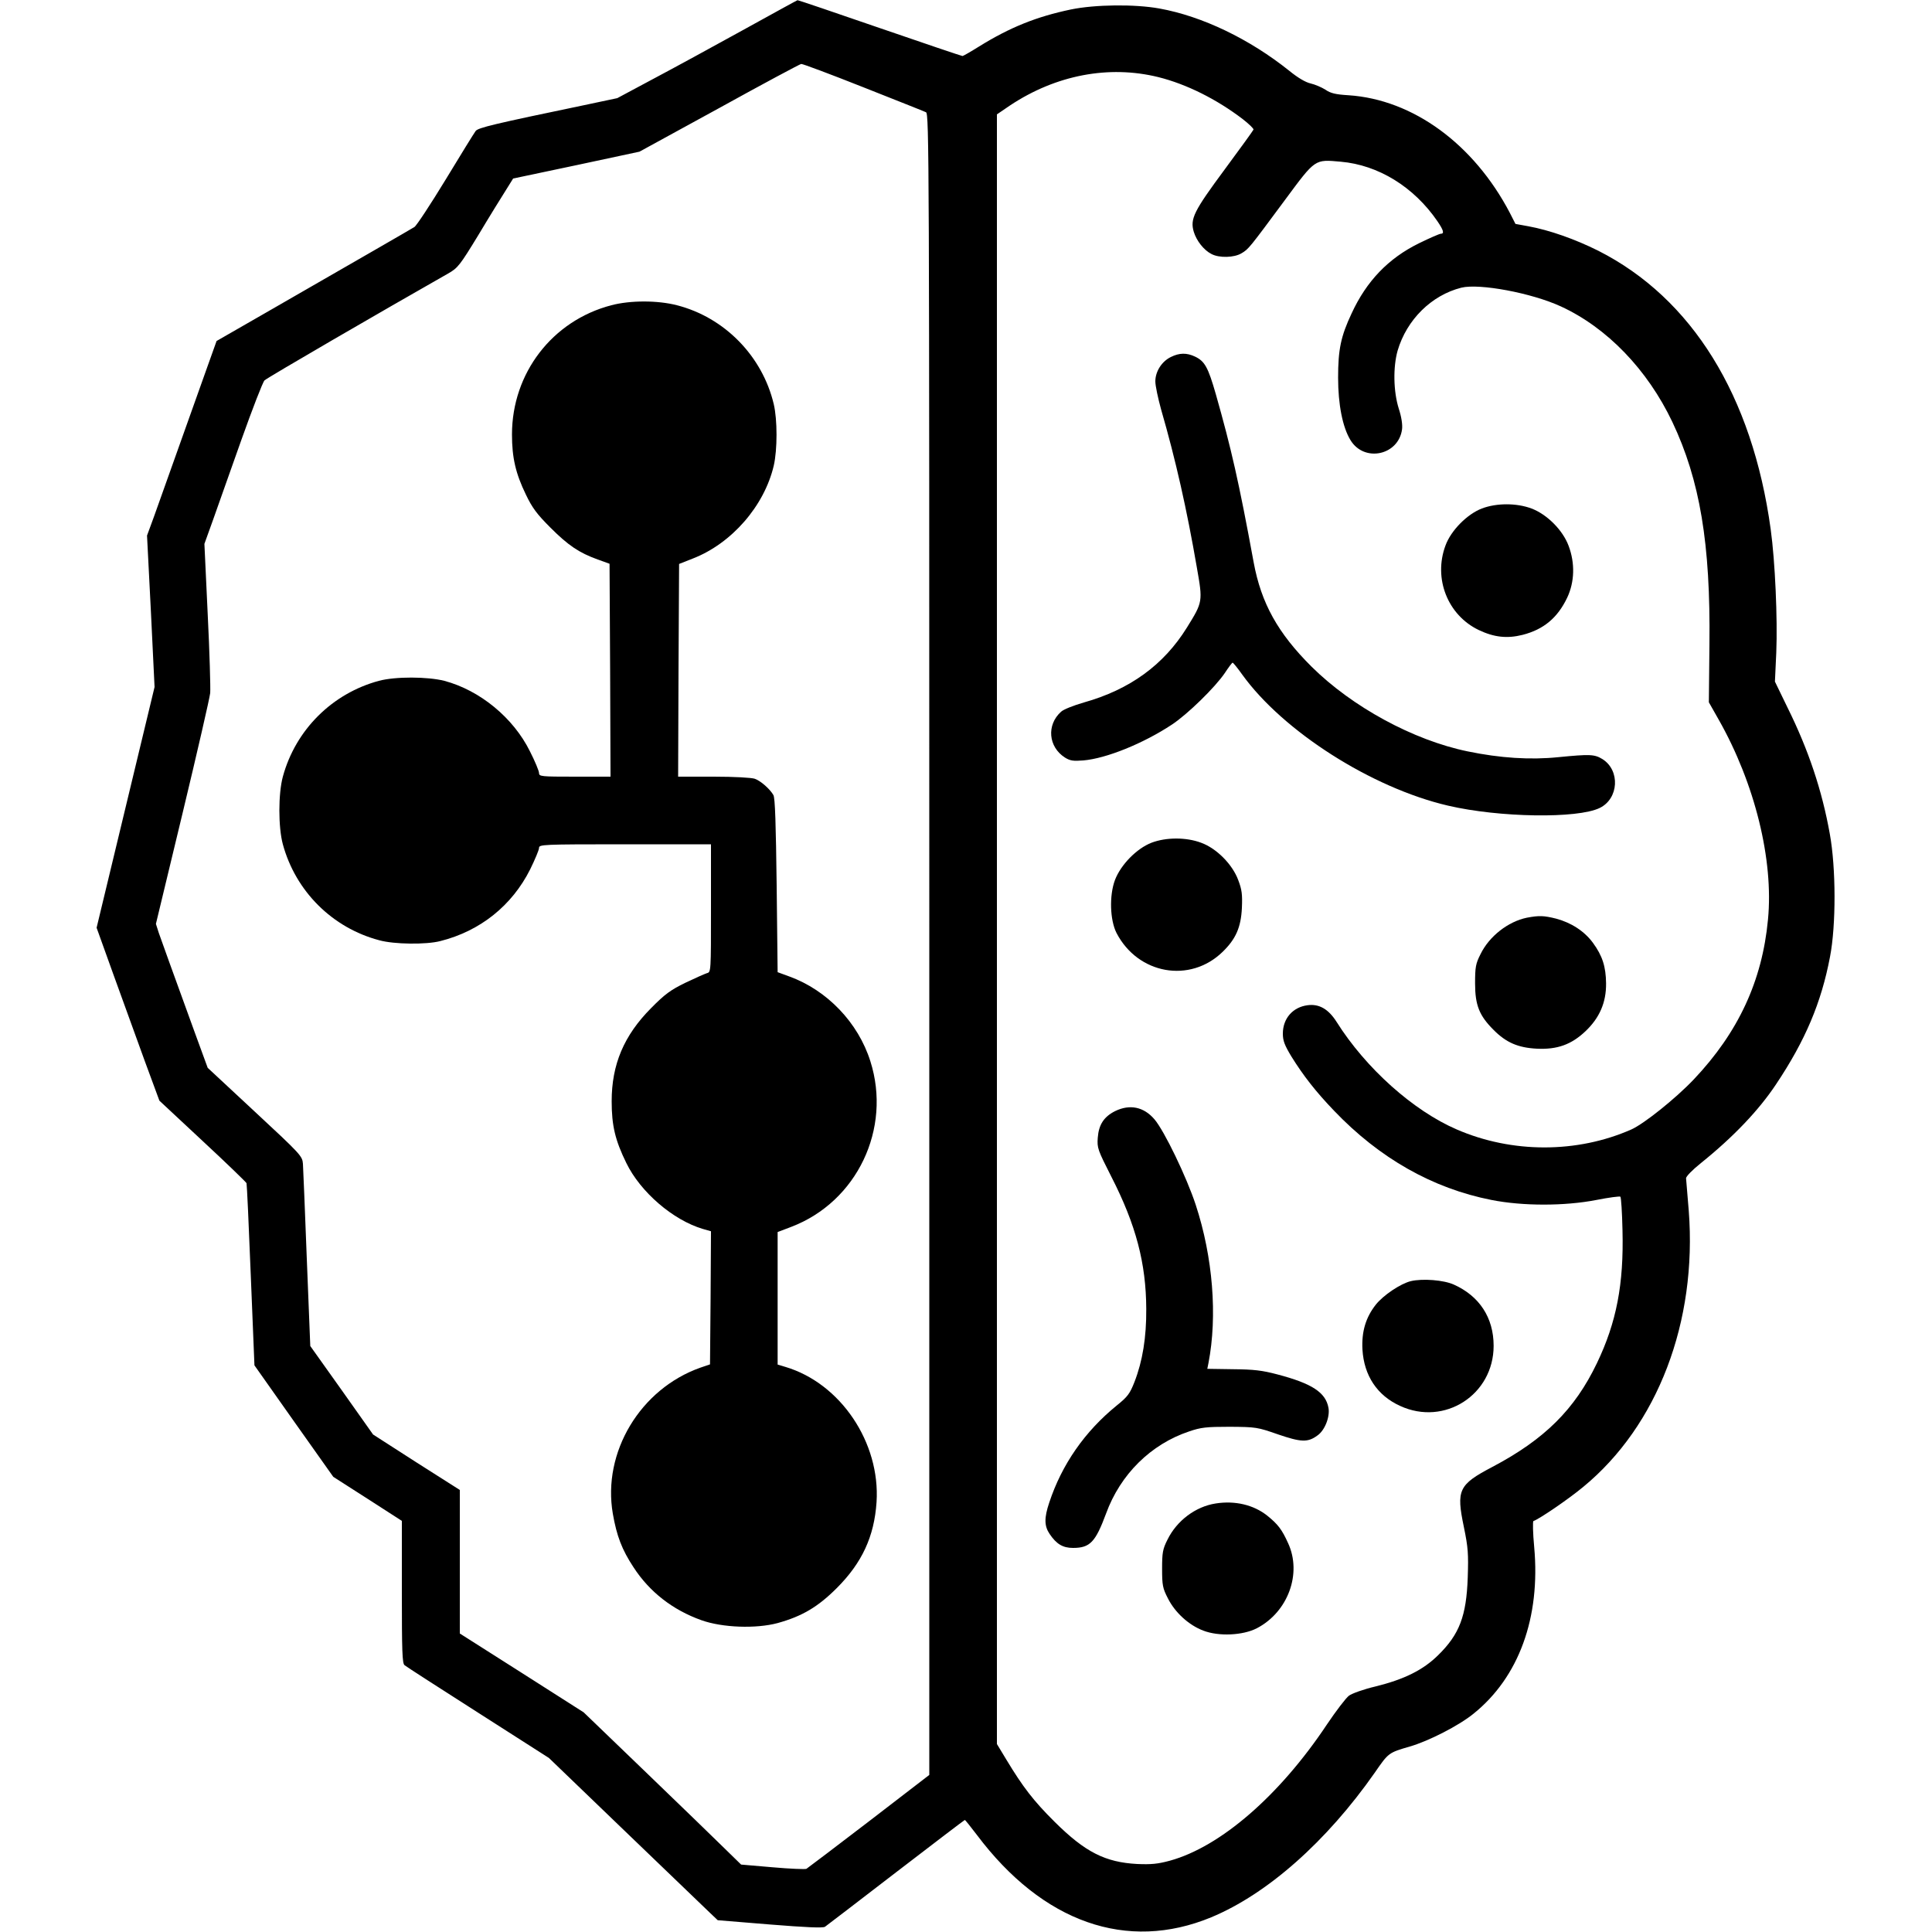
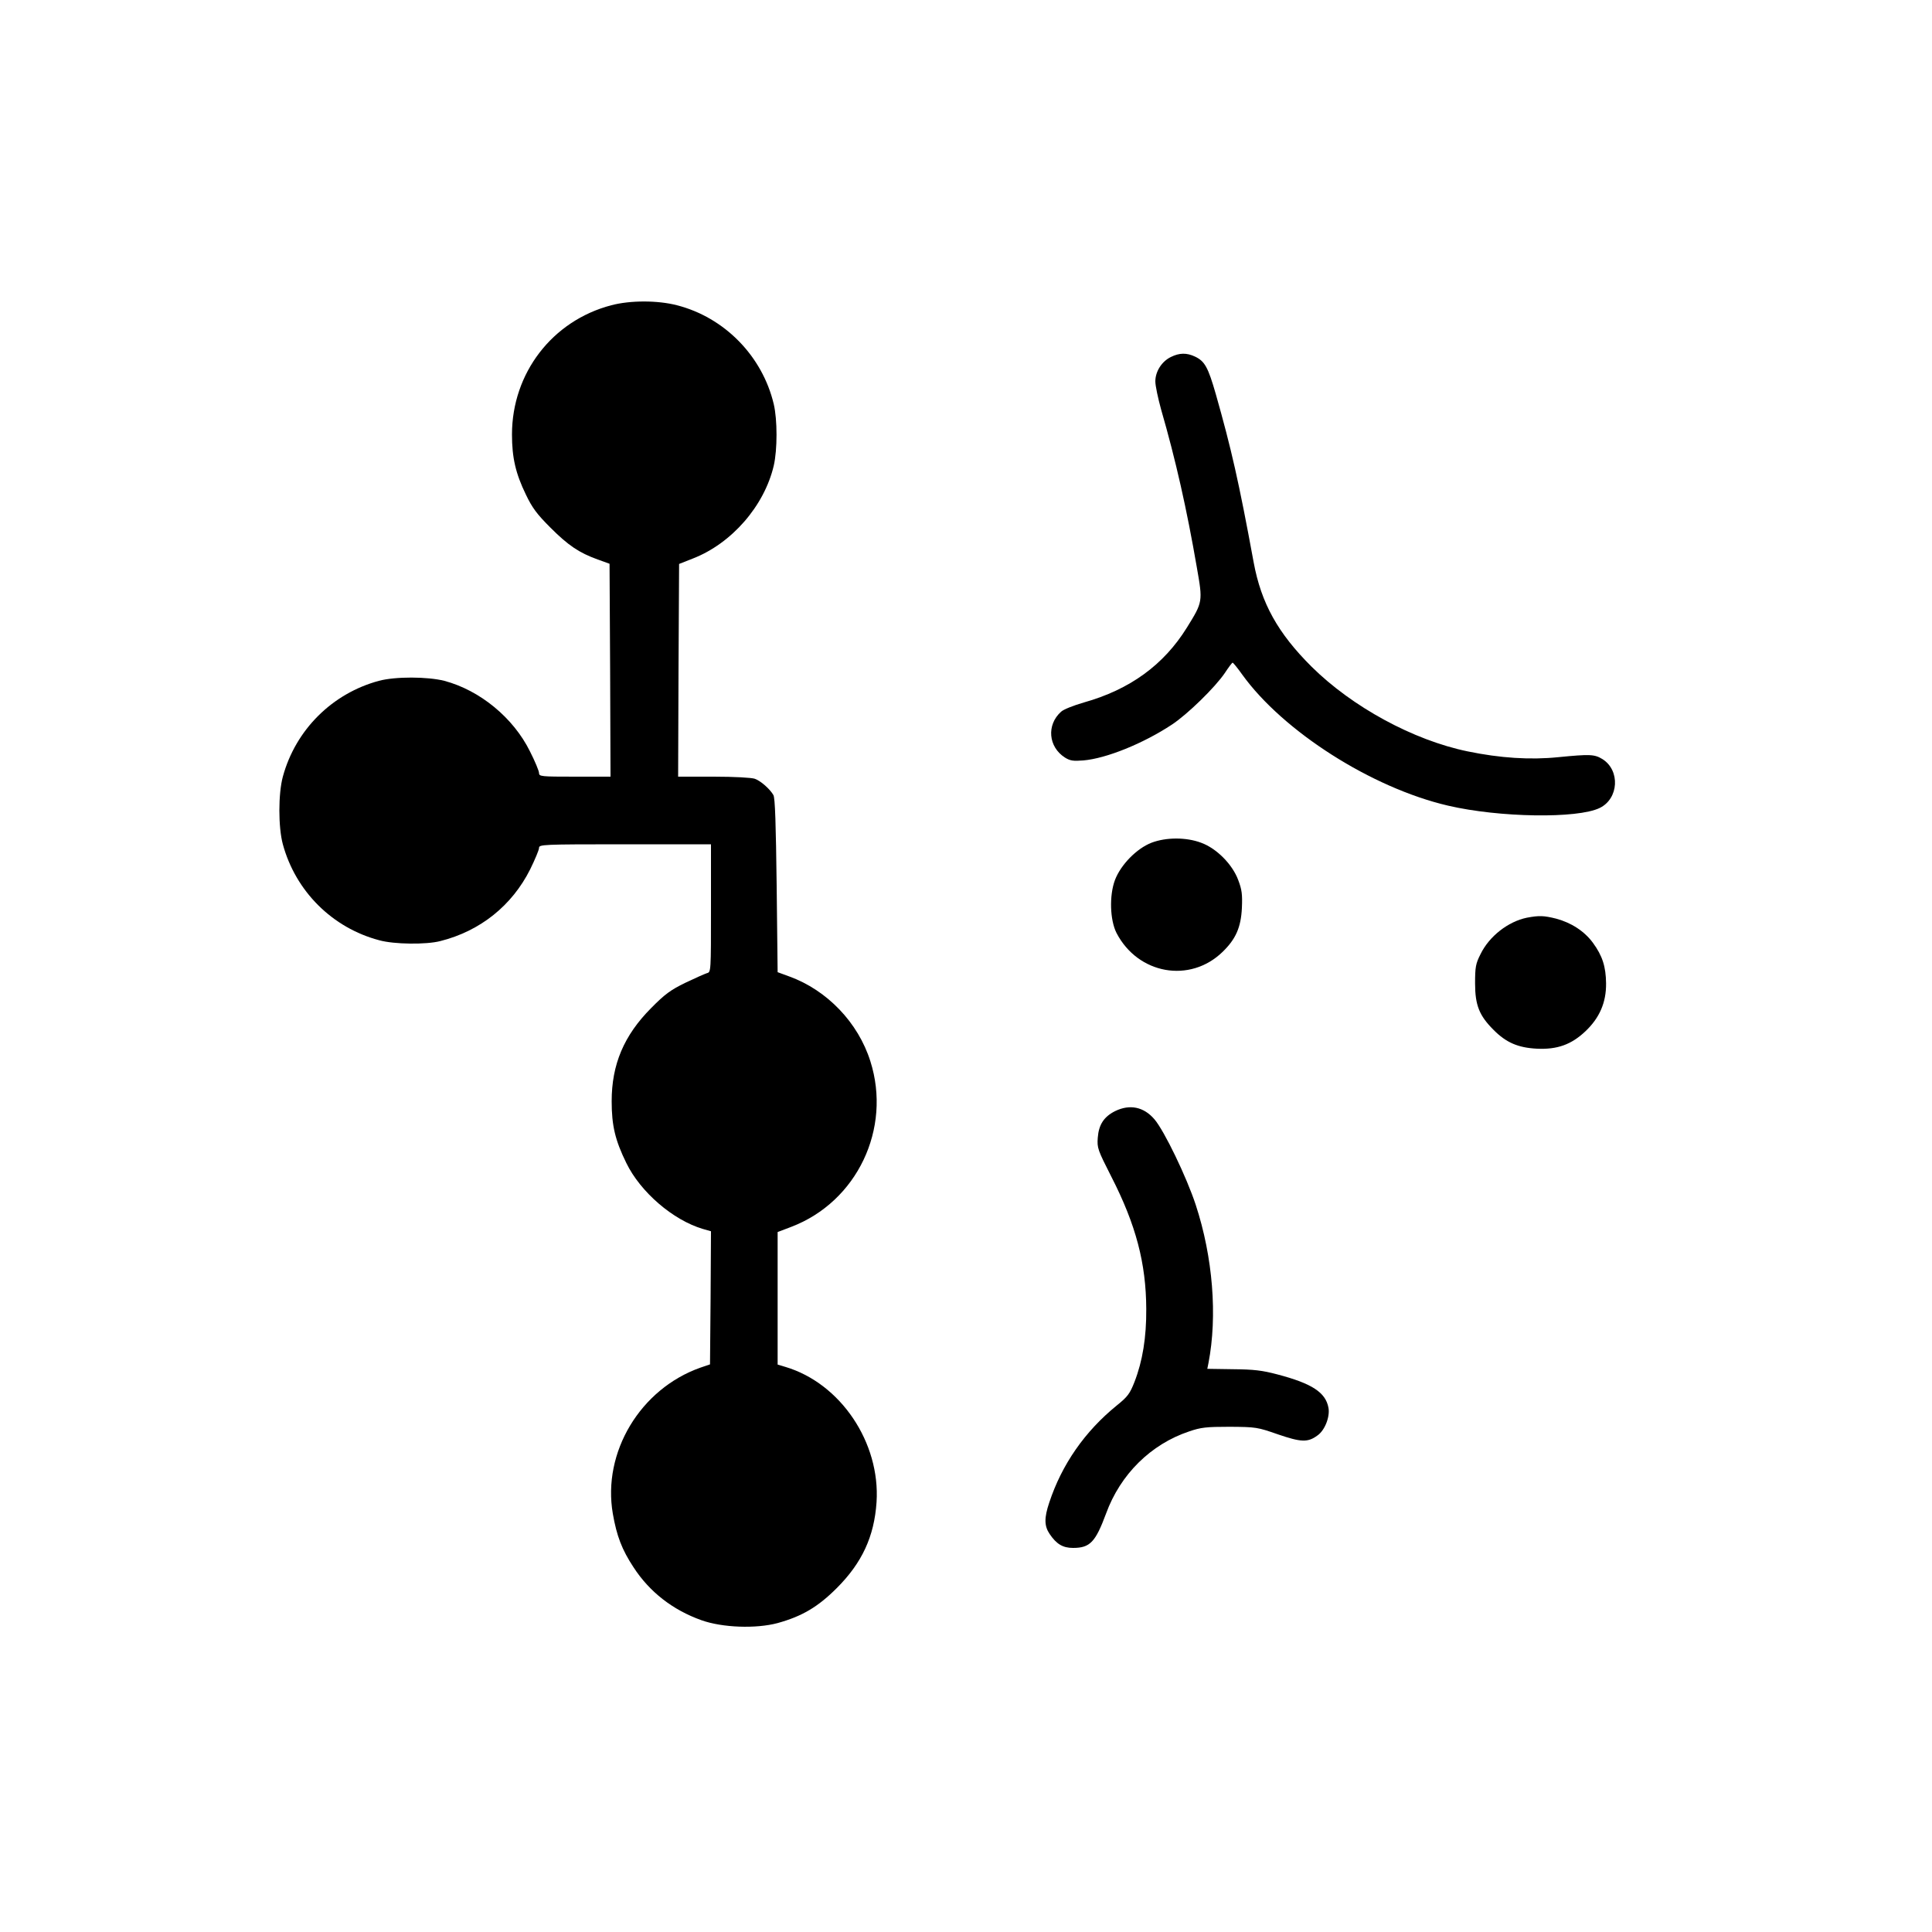
<svg xmlns="http://www.w3.org/2000/svg" version="1.0" width="1000pt" height="1000pt" viewBox="0 0 1000 1000" preserveAspectRatio="xMidYMid meet">
  <g transform="translate(0,1000) scale(0.1,-0.1)" fill="#000000" stroke="none">
-     <path d="M3845 9844 c-154 -85 -363 -199 -465 -253 l-185 -99 -170 -36 c-471 -98 -550 -117 -563 -134 -7 -9 -77 -122 -155 -251 -78 -128 -151 -239 -162 -246 -19 -12 -290 -168 -782 -451 l-242 -139 -50 -140 c-74 -208 -234 -656 -274 -769 l-36 -98 20 -392 19 -392 -150 -623 -150 -623 87 -242 c48 -132 121 -334 162 -447 l76 -206 223 -208 c123 -114 225 -213 228 -219 2 -6 12 -221 22 -477 l19 -466 204 -289 204 -288 178 -114 177 -114 0 -368 c0 -307 2 -370 14 -379 8 -7 179 -117 381 -246 l366 -234 397 -382 c218 -210 415 -399 437 -420 l40 -38 269 -22 c187 -15 274 -19 286 -12 9 6 174 133 368 282 194 149 354 271 356 271 2 0 30 -35 62 -77 341 -454 777 -607 1213 -427 291 121 597 392 847 749 71 103 71 103 181 135 97 28 254 108 330 170 235 189 347 498 314 862 -7 73 -8 134 -4 135 31 11 181 113 258 177 385 317 590 854 546 1429 -7 84 -13 159 -14 168 -1 9 32 43 77 79 169 136 300 274 389 408 151 226 234 422 279 659 32 165 31 462 -1 637 -40 224 -110 434 -219 654 l-65 134 7 151 c7 174 -6 472 -29 638 -95 691 -407 1195 -892 1441 -120 60 -253 107 -363 127 l-66 12 -29 57 c-187 357 -502 587 -835 609 -66 4 -93 10 -120 29 -19 12 -54 27 -76 32 -27 6 -67 30 -110 65 -206 165 -451 283 -673 323 -127 23 -332 21 -458 -5 -177 -37 -315 -92 -476 -192 -43 -27 -82 -49 -85 -49 -4 0 -197 65 -429 145 -232 80 -423 145 -425 144 -2 0 -129 -70 -283 -155z m622 -295 c169 -67 316 -125 326 -130 16 -9 17 -225 17 -4308 l0 -4298 -312 -240 c-172 -132 -318 -242 -324 -246 -6 -3 -85 0 -175 8 l-163 14 -86 84 c-47 46 -230 224 -407 394 l-322 310 -320 204 -321 204 0 371 0 372 -225 143 -224 144 -162 229 -163 229 -18 451 c-9 248 -19 470 -20 492 -3 40 -11 49 -248 269 l-245 228 -68 186 c-117 323 -169 465 -185 512 l-15 47 138 573 c76 316 140 595 143 622 2 26 -3 210 -13 410 l-17 362 45 125 c24 69 91 256 147 415 57 160 110 297 119 306 12 13 612 361 950 553 51 29 61 42 158 201 56 94 120 197 141 230 l38 61 327 69 327 70 413 226 c226 125 417 227 424 228 7 1 151 -53 320 -120z m1528 52 c145 -36 302 -114 438 -218 32 -25 57 -49 55 -54 -2 -5 -69 -98 -149 -206 -160 -216 -180 -256 -160 -323 14 -46 52 -95 92 -115 40 -21 117 -19 155 4 37 22 39 25 225 276 159 215 153 210 289 198 194 -17 378 -130 500 -308 32 -47 37 -65 17 -65 -6 0 -57 -22 -112 -49 -159 -78 -272 -196 -349 -363 -56 -119 -70 -187 -70 -333 0 -138 23 -256 64 -323 71 -117 249 -79 267 56 3 24 -3 64 -17 107 -28 89 -30 215 -6 300 47 160 175 287 330 326 93 23 363 -27 515 -97 239 -110 448 -327 577 -598 143 -302 198 -630 192 -1151 l-3 -300 51 -90 c187 -330 285 -726 255 -1035 -30 -318 -154 -584 -384 -827 -94 -99 -258 -230 -323 -259 -281 -124 -618 -124 -904 0 -225 97 -471 317 -622 557 -42 66 -90 94 -150 86 -77 -10 -128 -69 -128 -147 0 -37 9 -60 44 -118 62 -100 127 -183 221 -281 235 -246 510 -402 815 -462 162 -32 378 -32 543 0 65 13 121 20 124 17 4 -4 9 -82 11 -174 7 -279 -31 -476 -132 -687 -115 -240 -271 -395 -542 -538 -175 -92 -187 -119 -147 -311 22 -107 24 -138 20 -261 -7 -200 -43 -294 -153 -402 -78 -77 -175 -125 -324 -162 -60 -14 -122 -36 -138 -48 -15 -11 -67 -79 -114 -149 -245 -368 -551 -633 -813 -705 -63 -17 -97 -20 -169 -17 -165 9 -269 61 -427 218 -109 108 -165 181 -250 322 l-49 81 0 4218 0 4217 69 47 c237 157 510 209 766 146z" />
    <path d="M3164 8420 c-306 -80 -514 -352 -514 -669 0 -120 19 -202 72 -311 33 -69 57 -101 127 -171 92 -92 148 -130 245 -165 l61 -22 3 -551 2 -551 -185 0 c-175 0 -185 1 -185 19 0 10 -21 61 -47 112 -86 174 -259 316 -443 365 -87 22 -253 23 -339 0 -241 -65 -431 -253 -497 -496 -24 -88 -24 -262 0 -350 66 -243 256 -433 500 -497 76 -21 242 -23 315 -4 207 52 371 184 465 371 25 51 46 101 46 111 0 18 15 19 445 19 l445 0 0 -331 c0 -329 0 -331 -21 -336 -12 -4 -62 -26 -112 -50 -76 -37 -106 -59 -177 -131 -141 -142 -204 -292 -204 -482 0 -126 18 -202 76 -320 73 -150 241 -295 396 -341 l42 -12 -2 -344 -3 -345 -50 -17 c-311 -110 -508 -438 -453 -756 20 -115 47 -186 107 -277 83 -128 203 -221 351 -274 109 -39 283 -45 395 -15 126 35 208 83 306 181 131 131 194 267 206 445 20 308 -186 615 -472 700 l-40 12 0 343 0 343 71 27 c340 130 520 508 409 857 -63 200 -224 368 -420 439 l-60 22 -5 448 c-4 315 -8 455 -17 469 -18 31 -65 73 -96 84 -16 6 -107 11 -213 11 l-184 0 2 551 3 550 71 28 c201 78 370 272 419 481 19 83 19 237 0 318 -59 249 -255 449 -501 512 -100 26 -242 26 -340 0z" />
    <path d="M6060 8152 c-47 -23 -80 -75 -80 -126 0 -23 14 -88 30 -146 75 -259 133 -516 185 -818 31 -177 31 -177 -52 -311 -120 -193 -295 -320 -533 -387 -52 -15 -106 -36 -118 -48 -76 -68 -66 -182 20 -237 27 -17 44 -19 95 -15 119 10 311 88 458 185 82 54 225 194 275 268 19 29 37 53 40 53 3 0 26 -28 50 -62 212 -294 670 -586 1065 -678 266 -62 670 -68 785 -12 99 48 107 195 14 253 -41 25 -64 26 -227 10 -146 -15 -302 -5 -471 30 -281 58 -597 230 -807 438 -175 174 -261 329 -300 540 -77 419 -116 589 -196 871 -40 139 -57 170 -107 194 -44 21 -82 20 -126 -2z" />
-     <path d="M7670 7368 c-76 -29 -160 -114 -188 -191 -64 -171 11 -361 172 -438 80 -38 147 -45 227 -25 109 28 181 88 231 193 38 81 41 178 7 268 -30 81 -112 163 -192 193 -77 29 -181 29 -257 0z" />
    <path d="M5960 5638 c-77 -30 -159 -114 -189 -193 -30 -80 -26 -207 8 -274 111 -214 380 -262 549 -98 68 66 95 126 100 227 3 71 0 95 -19 145 -30 81 -112 164 -192 193 -77 29 -181 29 -257 0z" />
    <path d="M7903 5250 c-97 -20 -195 -96 -240 -189 -25 -49 -28 -67 -28 -151 0 -113 22 -167 95 -240 65 -66 127 -93 225 -98 105 -5 178 21 251 90 73 69 108 149 107 248 -1 87 -19 143 -68 210 -44 60 -112 104 -190 125 -64 16 -88 17 -152 5z" />
    <path d="M5772 4249 c-58 -29 -85 -70 -90 -138 -4 -53 0 -63 70 -201 128 -250 180 -449 181 -685 1 -147 -19 -270 -61 -378 -24 -61 -35 -76 -92 -122 -165 -134 -284 -305 -349 -502 -27 -80 -26 -122 2 -163 35 -52 68 -72 121 -72 88 0 116 30 171 178 74 203 232 359 430 425 61 21 89 24 210 24 136 -1 143 -2 249 -39 120 -41 155 -43 205 -6 38 26 66 97 57 144 -15 79 -85 125 -264 172 -79 21 -122 26 -230 27 l-133 2 6 30 c47 243 23 548 -66 819 -47 143 -163 384 -214 443 -55 64 -127 79 -203 42z" />
-     <path d="M7303 3369 c-54 -13 -143 -73 -182 -122 -52 -66 -74 -140 -69 -232 8 -135 76 -238 195 -292 230 -106 484 58 484 311 0 146 -74 258 -206 317 -53 24 -162 32 -222 18z" />
-     <path d="M6292 2218 c-104 -16 -201 -89 -249 -187 -25 -49 -28 -68 -28 -151 0 -85 3 -101 30 -153 37 -74 109 -139 183 -167 80 -31 205 -25 277 12 162 84 235 284 162 441 -32 71 -53 98 -109 143 -70 55 -166 78 -266 62z" />
  </g>
</svg>